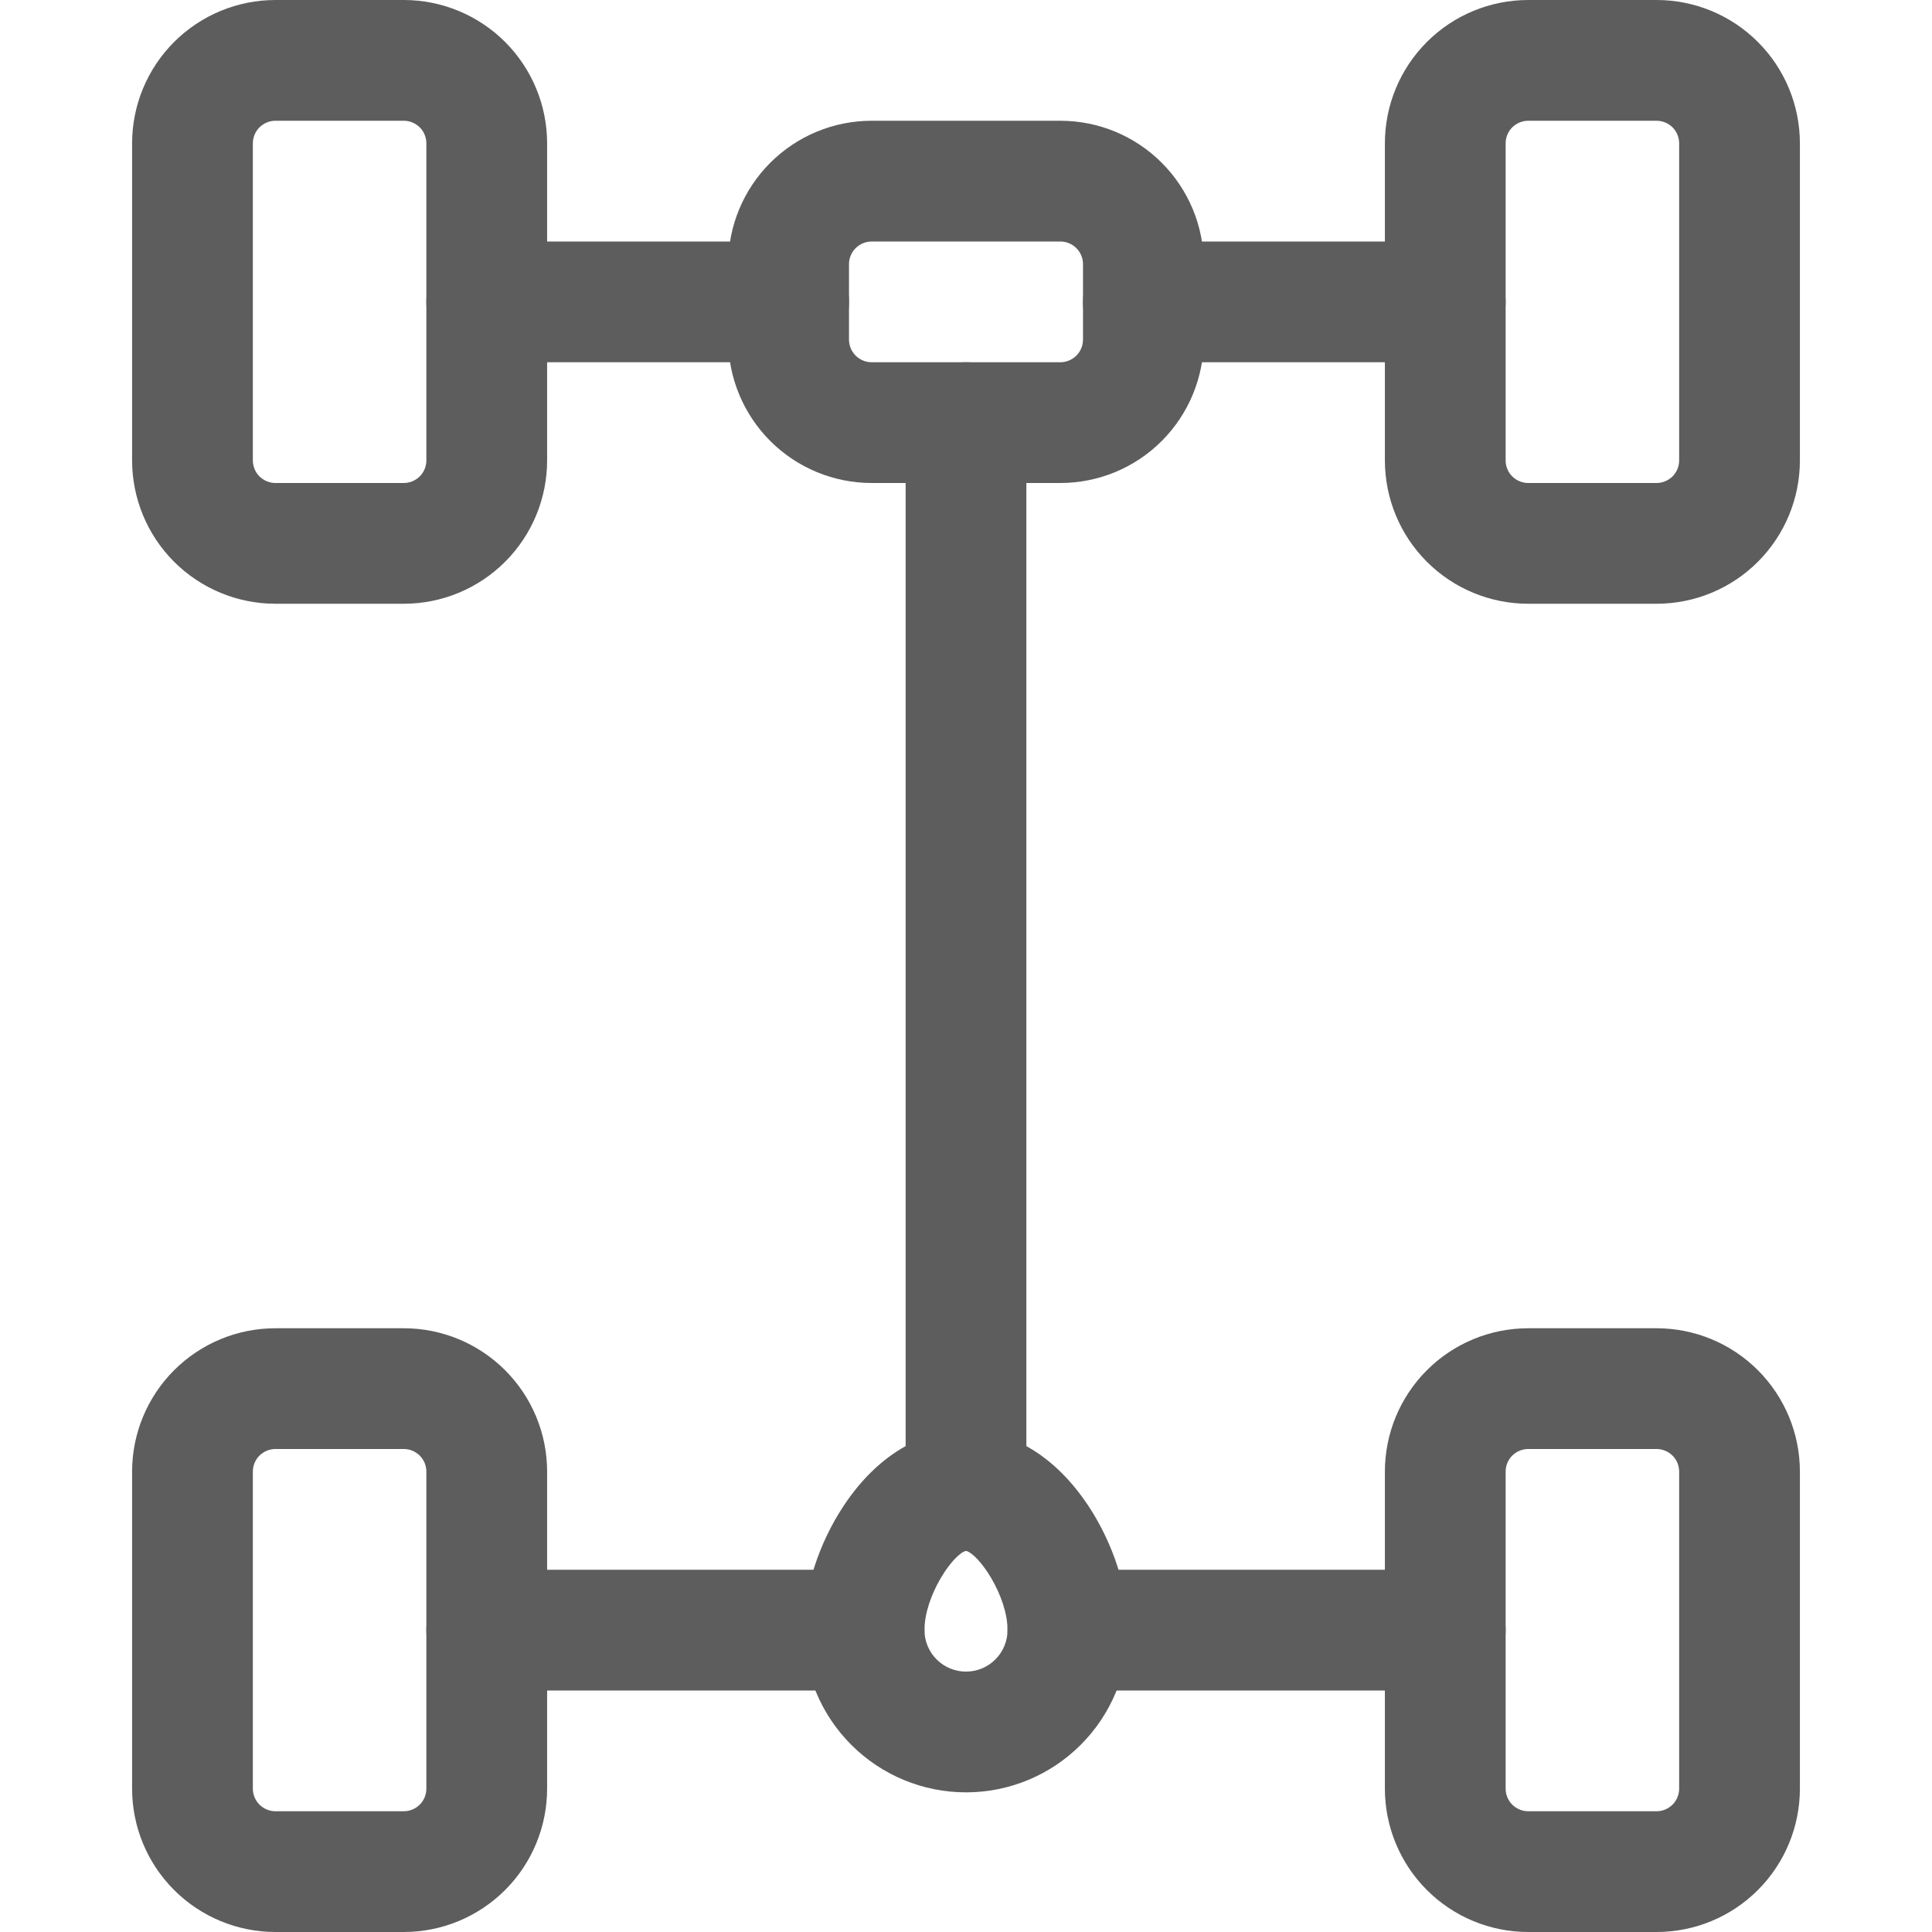
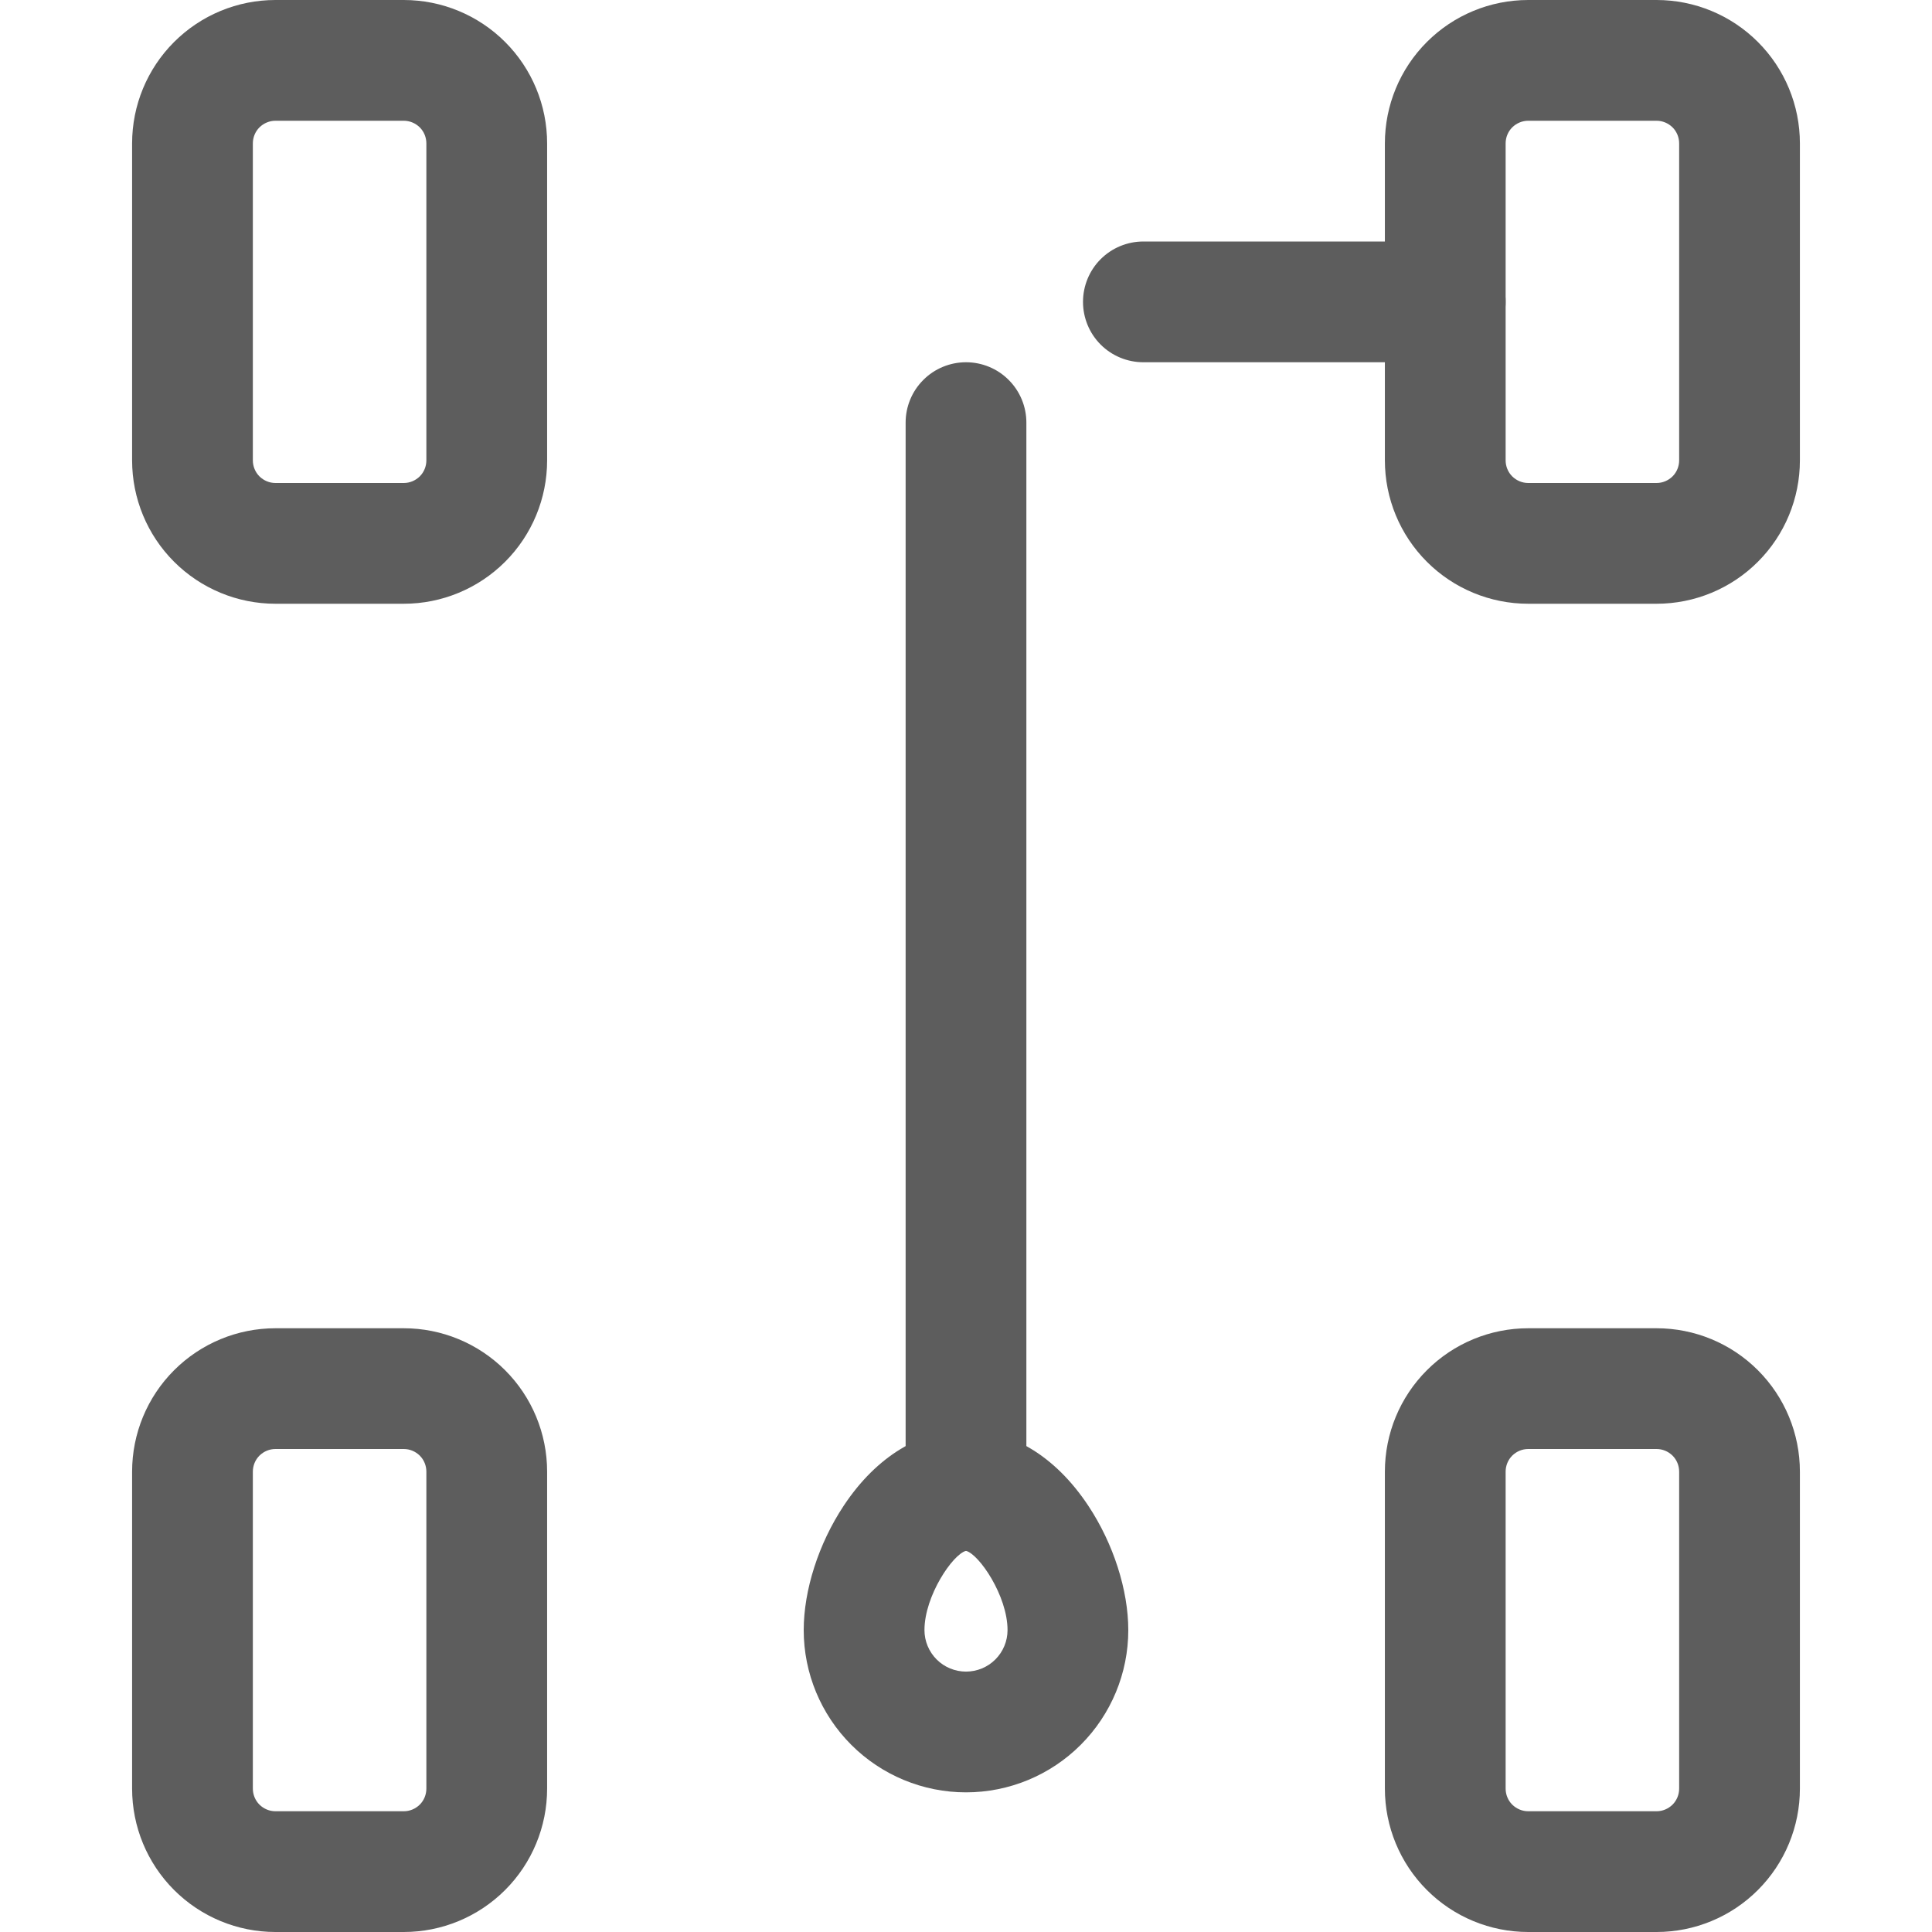
<svg xmlns="http://www.w3.org/2000/svg" width="32" height="32" viewBox="0 0 32 32" fill="none">
  <path d="M27.438 10H25.312C24.683 10 24.078 9.75 23.633 9.304C23.188 8.859 22.938 8.255 22.938 7.625V2.375C22.938 1.745 23.188 1.141 23.633 0.696C24.078 0.25 24.683 0 25.312 0L27.438 0C28.067 0 28.672 0.25 29.117 0.696C29.562 1.141 29.812 1.745 29.812 2.375V7.625C29.812 8.255 29.562 8.859 29.117 9.304C28.672 9.75 28.067 10 27.438 10ZM25.312 2C25.213 2 25.118 2.04 25.047 2.11C24.977 2.18 24.938 2.276 24.938 2.375V7.625C24.938 7.724 24.977 7.82 25.047 7.89C25.118 7.96 25.213 8 25.312 8H27.438C27.537 8 27.632 7.96 27.703 7.89C27.773 7.82 27.812 7.724 27.812 7.625V2.375C27.812 2.276 27.773 2.18 27.703 2.11C27.632 2.04 27.537 2 27.438 2H25.312Z" fill="#5D5D5D" />
-   <path d="M17.562 8H14.438C13.808 8 13.204 7.75 12.758 7.304C12.313 6.859 12.062 6.255 12.062 5.625V4.375C12.062 3.745 12.313 3.141 12.758 2.696C13.204 2.25 13.808 2 14.438 2H17.562C18.192 2 18.797 2.25 19.242 2.696C19.687 3.141 19.938 3.745 19.938 4.375V5.625C19.938 6.255 19.687 6.859 19.242 7.304C18.797 7.75 18.192 8 17.562 8ZM14.438 4C14.338 4 14.243 4.04 14.172 4.11C14.102 4.18 14.062 4.276 14.062 4.375V5.625C14.062 5.724 14.102 5.82 14.172 5.89C14.243 5.96 14.338 6 14.438 6H17.562C17.662 6 17.757 5.96 17.828 5.89C17.898 5.82 17.938 5.724 17.938 5.625V4.375C17.938 4.276 17.898 4.18 17.828 4.11C17.757 4.04 17.662 4 17.562 4H14.438Z" fill="#5D5D5D" />
  <path d="M23.938 6H18.938C18.672 6 18.418 5.895 18.23 5.707C18.043 5.52 17.938 5.265 17.938 5C17.938 4.735 18.043 4.48 18.23 4.293C18.418 4.105 18.672 4 18.938 4H23.938C24.203 4 24.457 4.105 24.645 4.293C24.832 4.48 24.938 4.735 24.938 5C24.938 5.265 24.832 5.52 24.645 5.707C24.457 5.895 24.203 6 23.938 6Z" fill="#5D5D5D" />
  <path d="M6.688 10H4.562C3.933 10 3.329 9.75 2.883 9.304C2.438 8.859 2.188 8.255 2.188 7.625V2.375C2.188 1.745 2.438 1.141 2.883 0.696C3.329 0.25 3.933 0 4.562 0L6.688 0C7.317 0 7.921 0.25 8.367 0.696C8.812 1.141 9.062 1.745 9.062 2.375V7.625C9.062 8.255 8.812 8.859 8.367 9.304C7.921 9.75 7.317 10 6.688 10ZM4.562 2C4.463 2 4.368 2.04 4.297 2.11C4.227 2.18 4.188 2.276 4.188 2.375V7.625C4.188 7.724 4.227 7.82 4.297 7.89C4.368 7.96 4.463 8 4.562 8H6.688C6.787 8 6.882 7.96 6.953 7.89C7.023 7.82 7.062 7.724 7.062 7.625V2.375C7.062 2.276 7.023 2.18 6.953 2.11C6.882 2.04 6.787 2 6.688 2H4.562Z" fill="#5D5D5D" />
-   <path d="M13.062 6H8.062C7.797 6 7.543 5.895 7.355 5.707C7.168 5.52 7.062 5.265 7.062 5C7.062 4.735 7.168 4.48 7.355 4.293C7.543 4.105 7.797 4 8.062 4H13.062C13.328 4 13.582 4.105 13.77 4.293C13.957 4.48 14.062 4.735 14.062 5C14.062 5.265 13.957 5.52 13.77 5.707C13.582 5.895 13.328 6 13.062 6Z" fill="#5D5D5D" />
  <path d="M27.438 32H25.312C24.683 32 24.078 31.75 23.633 31.304C23.188 30.859 22.938 30.255 22.938 29.625V24.375C22.938 23.745 23.188 23.141 23.633 22.696C24.078 22.25 24.683 22 25.312 22H27.438C28.067 22 28.672 22.25 29.117 22.696C29.562 23.141 29.812 23.745 29.812 24.375V29.625C29.812 30.255 29.562 30.859 29.117 31.304C28.672 31.75 28.067 32 27.438 32ZM25.312 24C25.213 24 25.118 24.04 25.047 24.11C24.977 24.18 24.938 24.276 24.938 24.375V29.625C24.938 29.724 24.977 29.82 25.047 29.89C25.118 29.96 25.213 30 25.312 30H27.438C27.537 30 27.632 29.96 27.703 29.89C27.773 29.82 27.812 29.724 27.812 29.625V24.375C27.812 24.276 27.773 24.18 27.703 24.11C27.632 24.04 27.537 24 27.438 24H25.312Z" fill="#5D5D5D" />
  <path d="M6.688 32H4.562C3.933 32 3.329 31.75 2.883 31.304C2.438 30.859 2.188 30.255 2.188 29.625V24.375C2.188 23.745 2.438 23.141 2.883 22.696C3.329 22.25 3.933 22 4.562 22H6.688C7.317 22 7.921 22.25 8.367 22.696C8.812 23.141 9.062 23.745 9.062 24.375V29.625C9.062 30.255 8.812 30.859 8.367 31.304C7.921 31.75 7.317 32 6.688 32ZM4.562 24C4.463 24 4.368 24.04 4.297 24.11C4.227 24.18 4.188 24.276 4.188 24.375V29.625C4.188 29.724 4.227 29.82 4.297 29.89C4.368 29.96 4.463 30 4.562 30H6.688C6.787 30 6.882 29.96 6.953 29.89C7.023 29.82 7.062 29.724 7.062 29.625V24.375C7.062 24.276 7.023 24.18 6.953 24.11C6.882 24.04 6.787 24 6.688 24H4.562Z" fill="#5D5D5D" />
-   <path d="M14.312 28H8.062C7.797 28 7.543 27.895 7.355 27.707C7.168 27.52 7.062 27.265 7.062 27C7.062 26.735 7.168 26.48 7.355 26.293C7.543 26.105 7.797 26 8.062 26H14.312C14.578 26 14.832 26.105 15.02 26.293C15.207 26.48 15.312 26.735 15.312 27C15.312 27.265 15.207 27.52 15.02 27.707C14.832 27.895 14.578 28 14.312 28Z" fill="#5D5D5D" />
-   <path d="M23.938 28H17.688C17.422 28 17.168 27.895 16.98 27.707C16.793 27.52 16.688 27.265 16.688 27C16.688 26.735 16.793 26.48 16.98 26.293C17.168 26.105 17.422 26 17.688 26H23.938C24.203 26 24.457 26.105 24.645 26.293C24.832 26.48 24.938 26.735 24.938 27C24.938 27.265 24.832 27.52 24.645 27.707C24.457 27.895 24.203 28 23.938 28Z" fill="#5D5D5D" />
  <path d="M16 29.687C15.287 29.687 14.604 29.404 14.1 28.9C13.596 28.396 13.312 27.713 13.312 27C13.312 26.337 13.559 25.567 13.973 24.942C15.079 23.27 16.917 23.264 18.027 24.942C18.441 25.567 18.688 26.337 18.688 27C18.688 27.713 18.404 28.396 17.9 28.9C17.396 29.404 16.713 29.687 16 29.687ZM16 25.687C15.784 25.741 15.312 26.43 15.312 27C15.312 27.182 15.385 27.357 15.514 27.486C15.643 27.615 15.818 27.687 16 27.687C16.182 27.687 16.357 27.615 16.486 27.486C16.615 27.357 16.688 27.182 16.688 27C16.688 26.431 16.216 25.742 16 25.687Z" fill="#5D5D5D" />
  <path d="M16 25.688C15.735 25.688 15.48 25.582 15.293 25.395C15.105 25.207 15 24.953 15 24.688V7C15 6.735 15.105 6.48 15.293 6.293C15.48 6.105 15.735 6 16 6C16.265 6 16.52 6.105 16.707 6.293C16.895 6.48 17 6.735 17 7V24.688C17 24.953 16.895 25.207 16.707 25.395C16.52 25.582 16.265 25.688 16 25.688Z" fill="#5D5D5D" />
</svg>